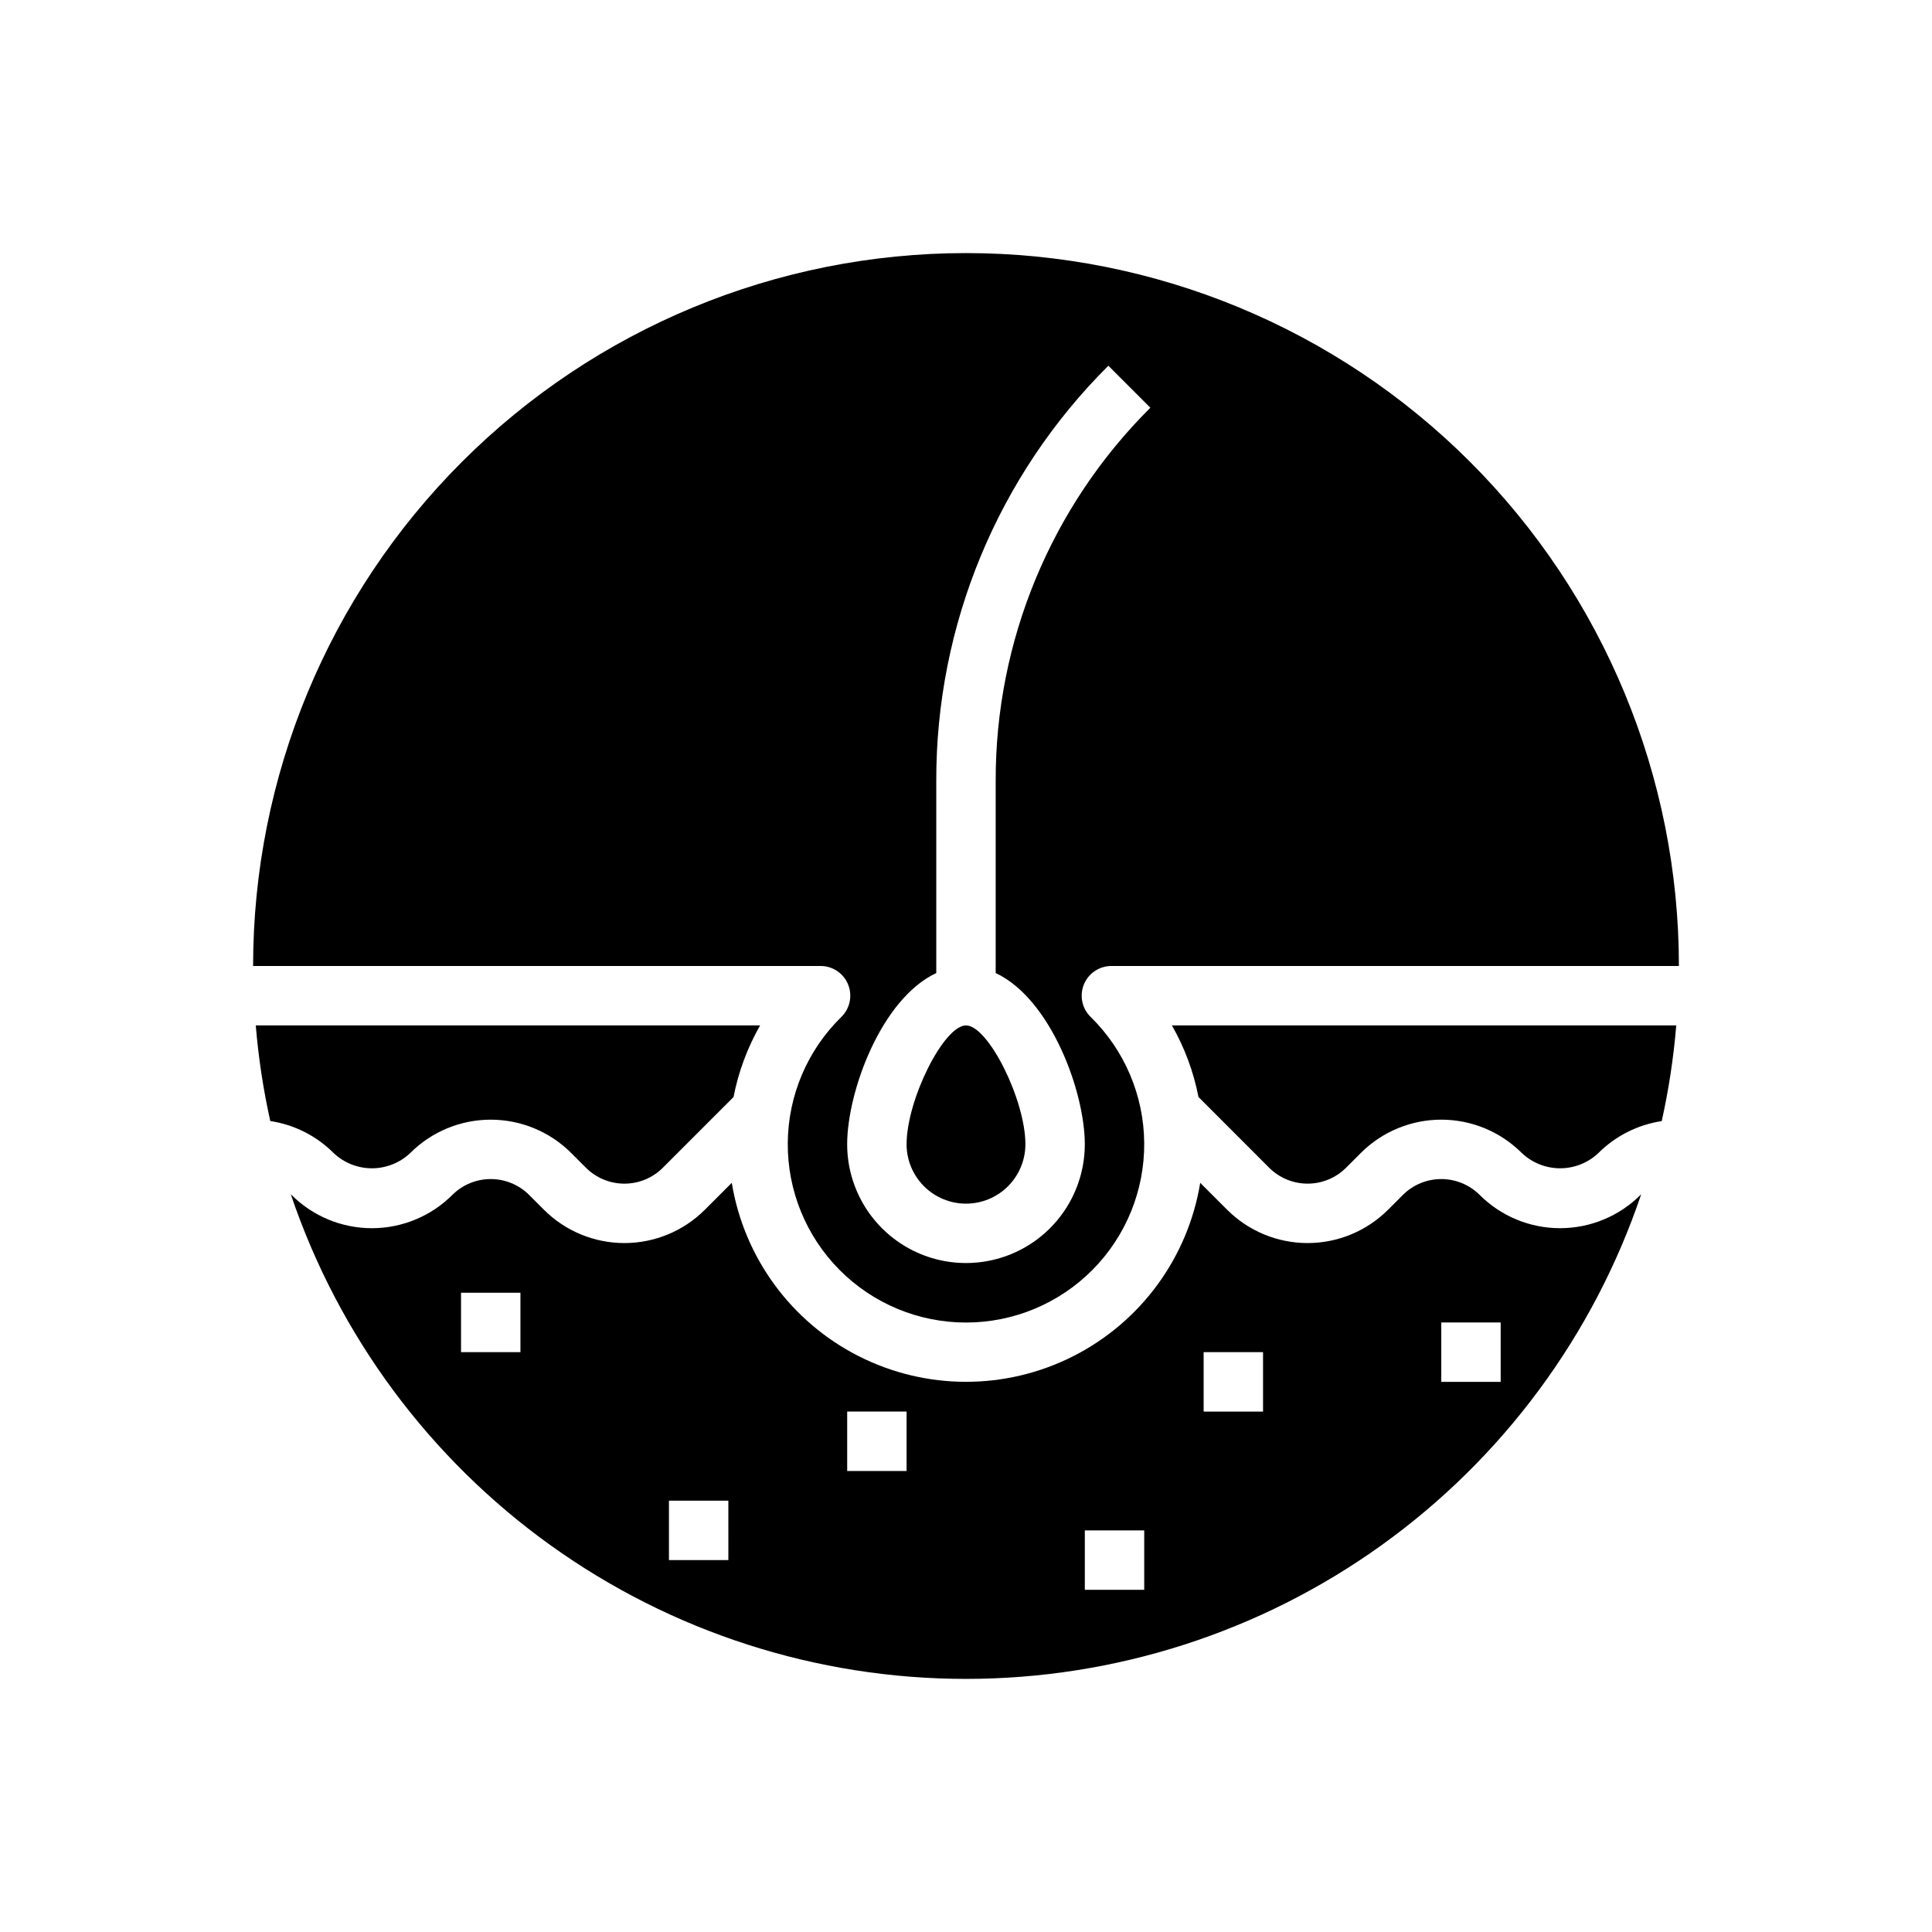
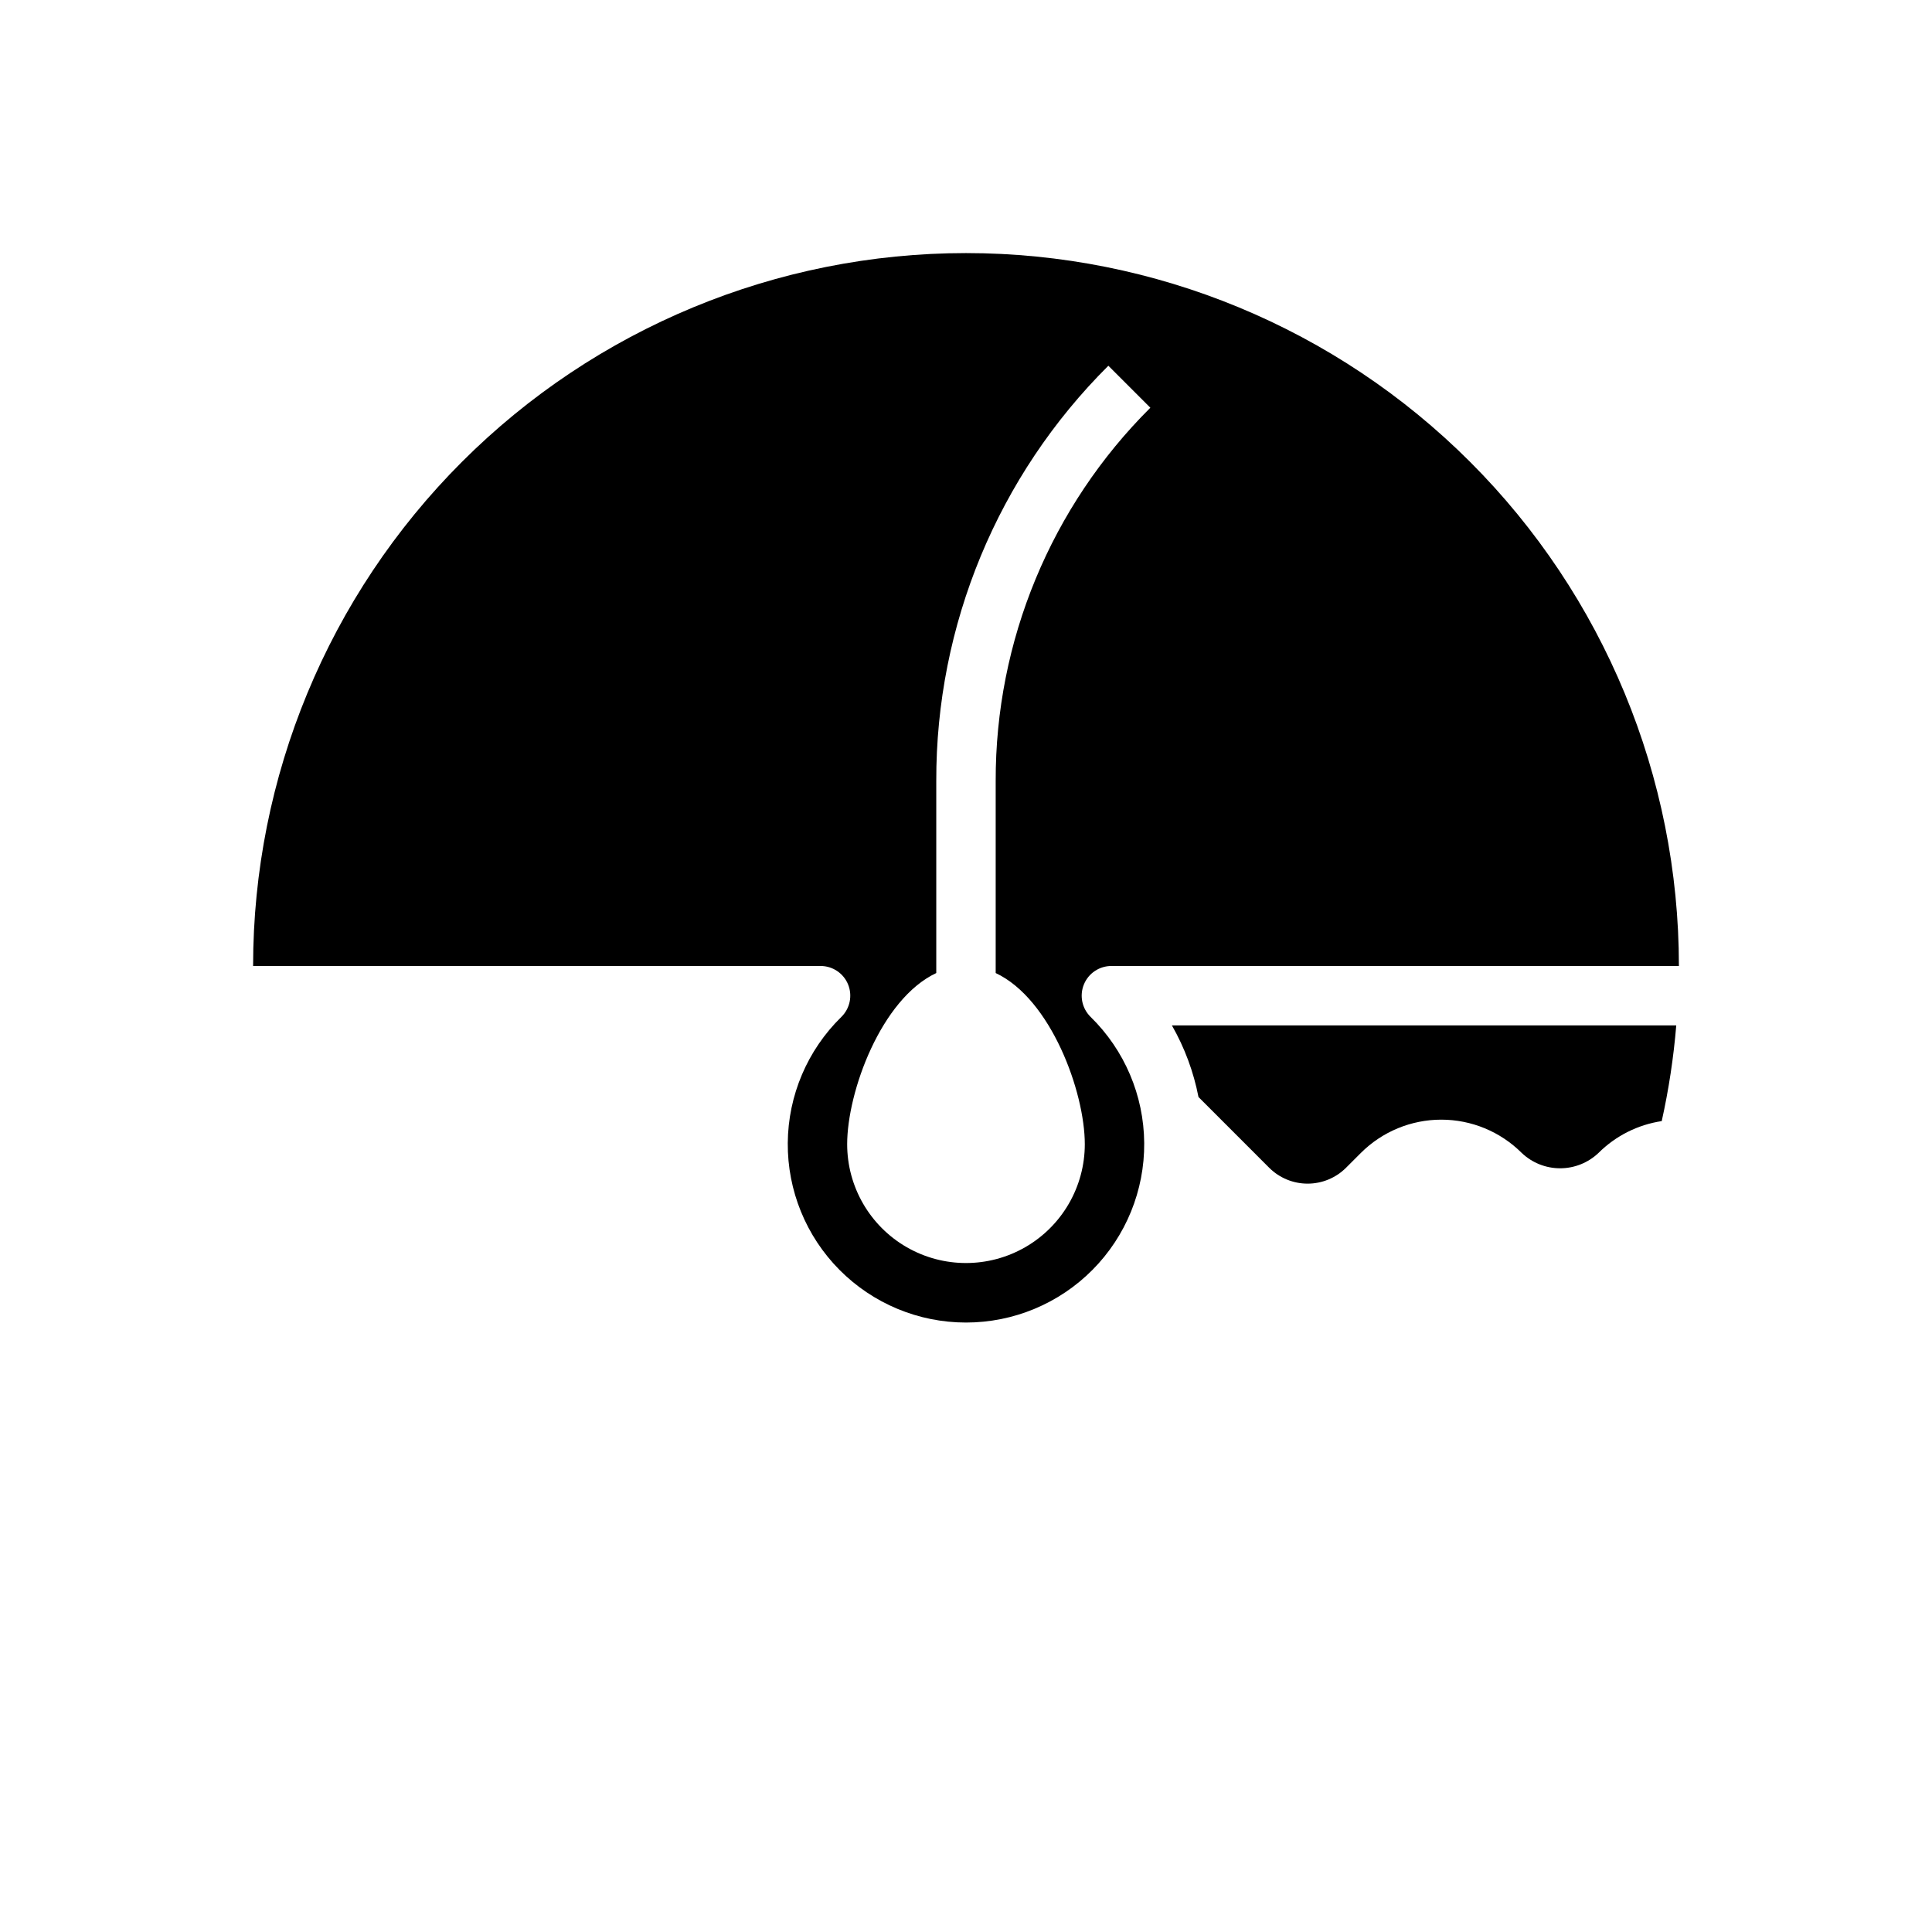
<svg xmlns="http://www.w3.org/2000/svg" fill="#000000" width="800px" height="800px" version="1.1" viewBox="144 144 512 512">
  <g>
    <path d="m368.75 404.89c1.207 2.961 0.504 6.359-1.777 8.598-9 8.801-14.113 20.828-14.207 33.418-0.094 12.586 4.84 24.691 13.707 33.625 8.867 8.934 20.934 13.957 33.523 13.957 12.586 0 24.652-5.023 33.52-13.957 8.867-8.934 13.805-21.039 13.711-33.625-0.094-12.59-5.211-24.617-14.207-33.418-2.289-2.246-2.988-5.652-1.77-8.617s4.113-4.891 7.316-4.875h150.36c0-50.109-19.902-98.164-55.336-133.59-35.43-35.43-83.484-55.336-133.59-55.336-50.109 0-98.164 19.906-133.59 55.336s-55.336 83.484-55.336 133.59h150.39c3.199-0.004 6.082 1.934 7.289 4.894zm23.371-3.023v-50.852c-0.109-41.316 16.312-80.957 45.605-110.09l11.133 11.133-0.004-0.004c-26.328 26.191-41.086 61.824-40.988 98.961v50.852c14.625 6.848 23.617 31.488 23.617 45.359 0 11.25-6.004 21.645-15.746 27.27-9.742 5.625-21.746 5.625-31.488 0-9.742-5.625-15.742-16.02-15.742-27.27 0-13.871 8.988-38.508 23.613-45.359z" />
-     <path d="m400 462.98c4.176 0 8.18-1.66 11.133-4.613 2.949-2.953 4.609-6.957 4.609-11.133 0-11.77-9.855-31.488-15.742-31.488s-15.742 19.719-15.742 31.488h-0.004c0 4.176 1.66 8.18 4.613 11.133 2.953 2.953 6.957 4.613 11.133 4.613z" />
-     <path d="m252.74 449.54c5.652-5.644 13.316-8.816 21.309-8.816 7.988 0 15.652 3.172 21.309 8.816l3.938 3.938v-0.004c2.699 2.695 6.359 4.207 10.176 4.207s7.477-1.512 10.18-4.207l18.742-18.75c1.297-6.672 3.676-13.082 7.047-18.98h-133.66c0.707 8.523 1.988 16.992 3.844 25.34 6.344 0.961 12.215 3.922 16.758 8.457 2.742 2.613 6.391 4.07 10.18 4.07 3.789 0 7.434-1.457 10.18-4.07z" />
-     <path d="m461.61 434.72 18.742 18.75c2.703 2.695 6.363 4.207 10.18 4.207s7.477-1.512 10.18-4.207l3.938-3.938-0.004 0.004c5.656-5.644 13.32-8.816 21.309-8.816 7.992 0 15.656 3.172 21.312 8.816 2.742 2.613 6.387 4.07 10.176 4.07 3.793 0 7.438-1.457 10.18-4.07 4.543-4.523 10.414-7.481 16.754-8.434 1.855-8.355 3.144-16.832 3.848-25.363h-133.66c3.371 5.898 5.754 12.309 7.047 18.98z" />
-     <path d="m536.13 460.67c-2.703-2.695-6.363-4.207-10.18-4.207-3.816 0-7.477 1.512-10.176 4.207l-3.938 3.938c-5.652 5.644-13.316 8.816-21.309 8.816-7.992 0-15.656-3.172-21.309-8.816l-7.148-7.148c-3.242 19.793-15.727 36.852-33.613 45.926-17.887 9.078-39.031 9.078-56.914 0-17.887-9.074-30.375-26.133-33.617-45.926l-7.148 7.148h0.004c-5.656 5.644-13.32 8.816-21.312 8.816-7.988 0-15.652-3.172-21.309-8.816l-3.938-3.938h0.004c-2.703-2.695-6.363-4.207-10.18-4.207s-7.477 1.512-10.18 4.207c-5.656 5.644-13.32 8.816-21.309 8.816-7.992 0-15.656-3.172-21.309-8.816-0.055-0.055-0.117-0.086-0.172-0.141h-0.004c12.648 37.426 36.715 69.941 68.812 92.973 32.098 23.035 70.605 35.422 110.11 35.422 39.504 0 78.016-12.387 110.11-35.422 32.098-23.031 56.164-55.547 68.812-92.973-0.055 0.055-0.117 0.086-0.172 0.141-5.656 5.644-13.32 8.812-21.312 8.812-7.988 0-15.652-3.168-21.309-8.812zm-254.21 41.668h-15.742v-15.746h15.742zm55.105 55.105-15.746-0.004v-15.742h15.742zm47.23-23.617h-15.742v-15.746h15.742zm62.977 31.488h-15.742v-15.746h15.742zm31.488-47.23-15.742-0.004v-15.742h15.742zm62.977-7.871-15.746-0.004v-15.746h15.742z" />
+     <path d="m461.61 434.72 18.742 18.75c2.703 2.695 6.363 4.207 10.18 4.207s7.477-1.512 10.18-4.207l3.938-3.938-0.004 0.004c5.656-5.644 13.32-8.816 21.309-8.816 7.992 0 15.656 3.172 21.312 8.816 2.742 2.613 6.387 4.07 10.176 4.07 3.793 0 7.438-1.457 10.18-4.07 4.543-4.523 10.414-7.481 16.754-8.434 1.855-8.355 3.144-16.832 3.848-25.363h-133.66c3.371 5.898 5.754 12.309 7.047 18.98" />
  </g>
</svg>